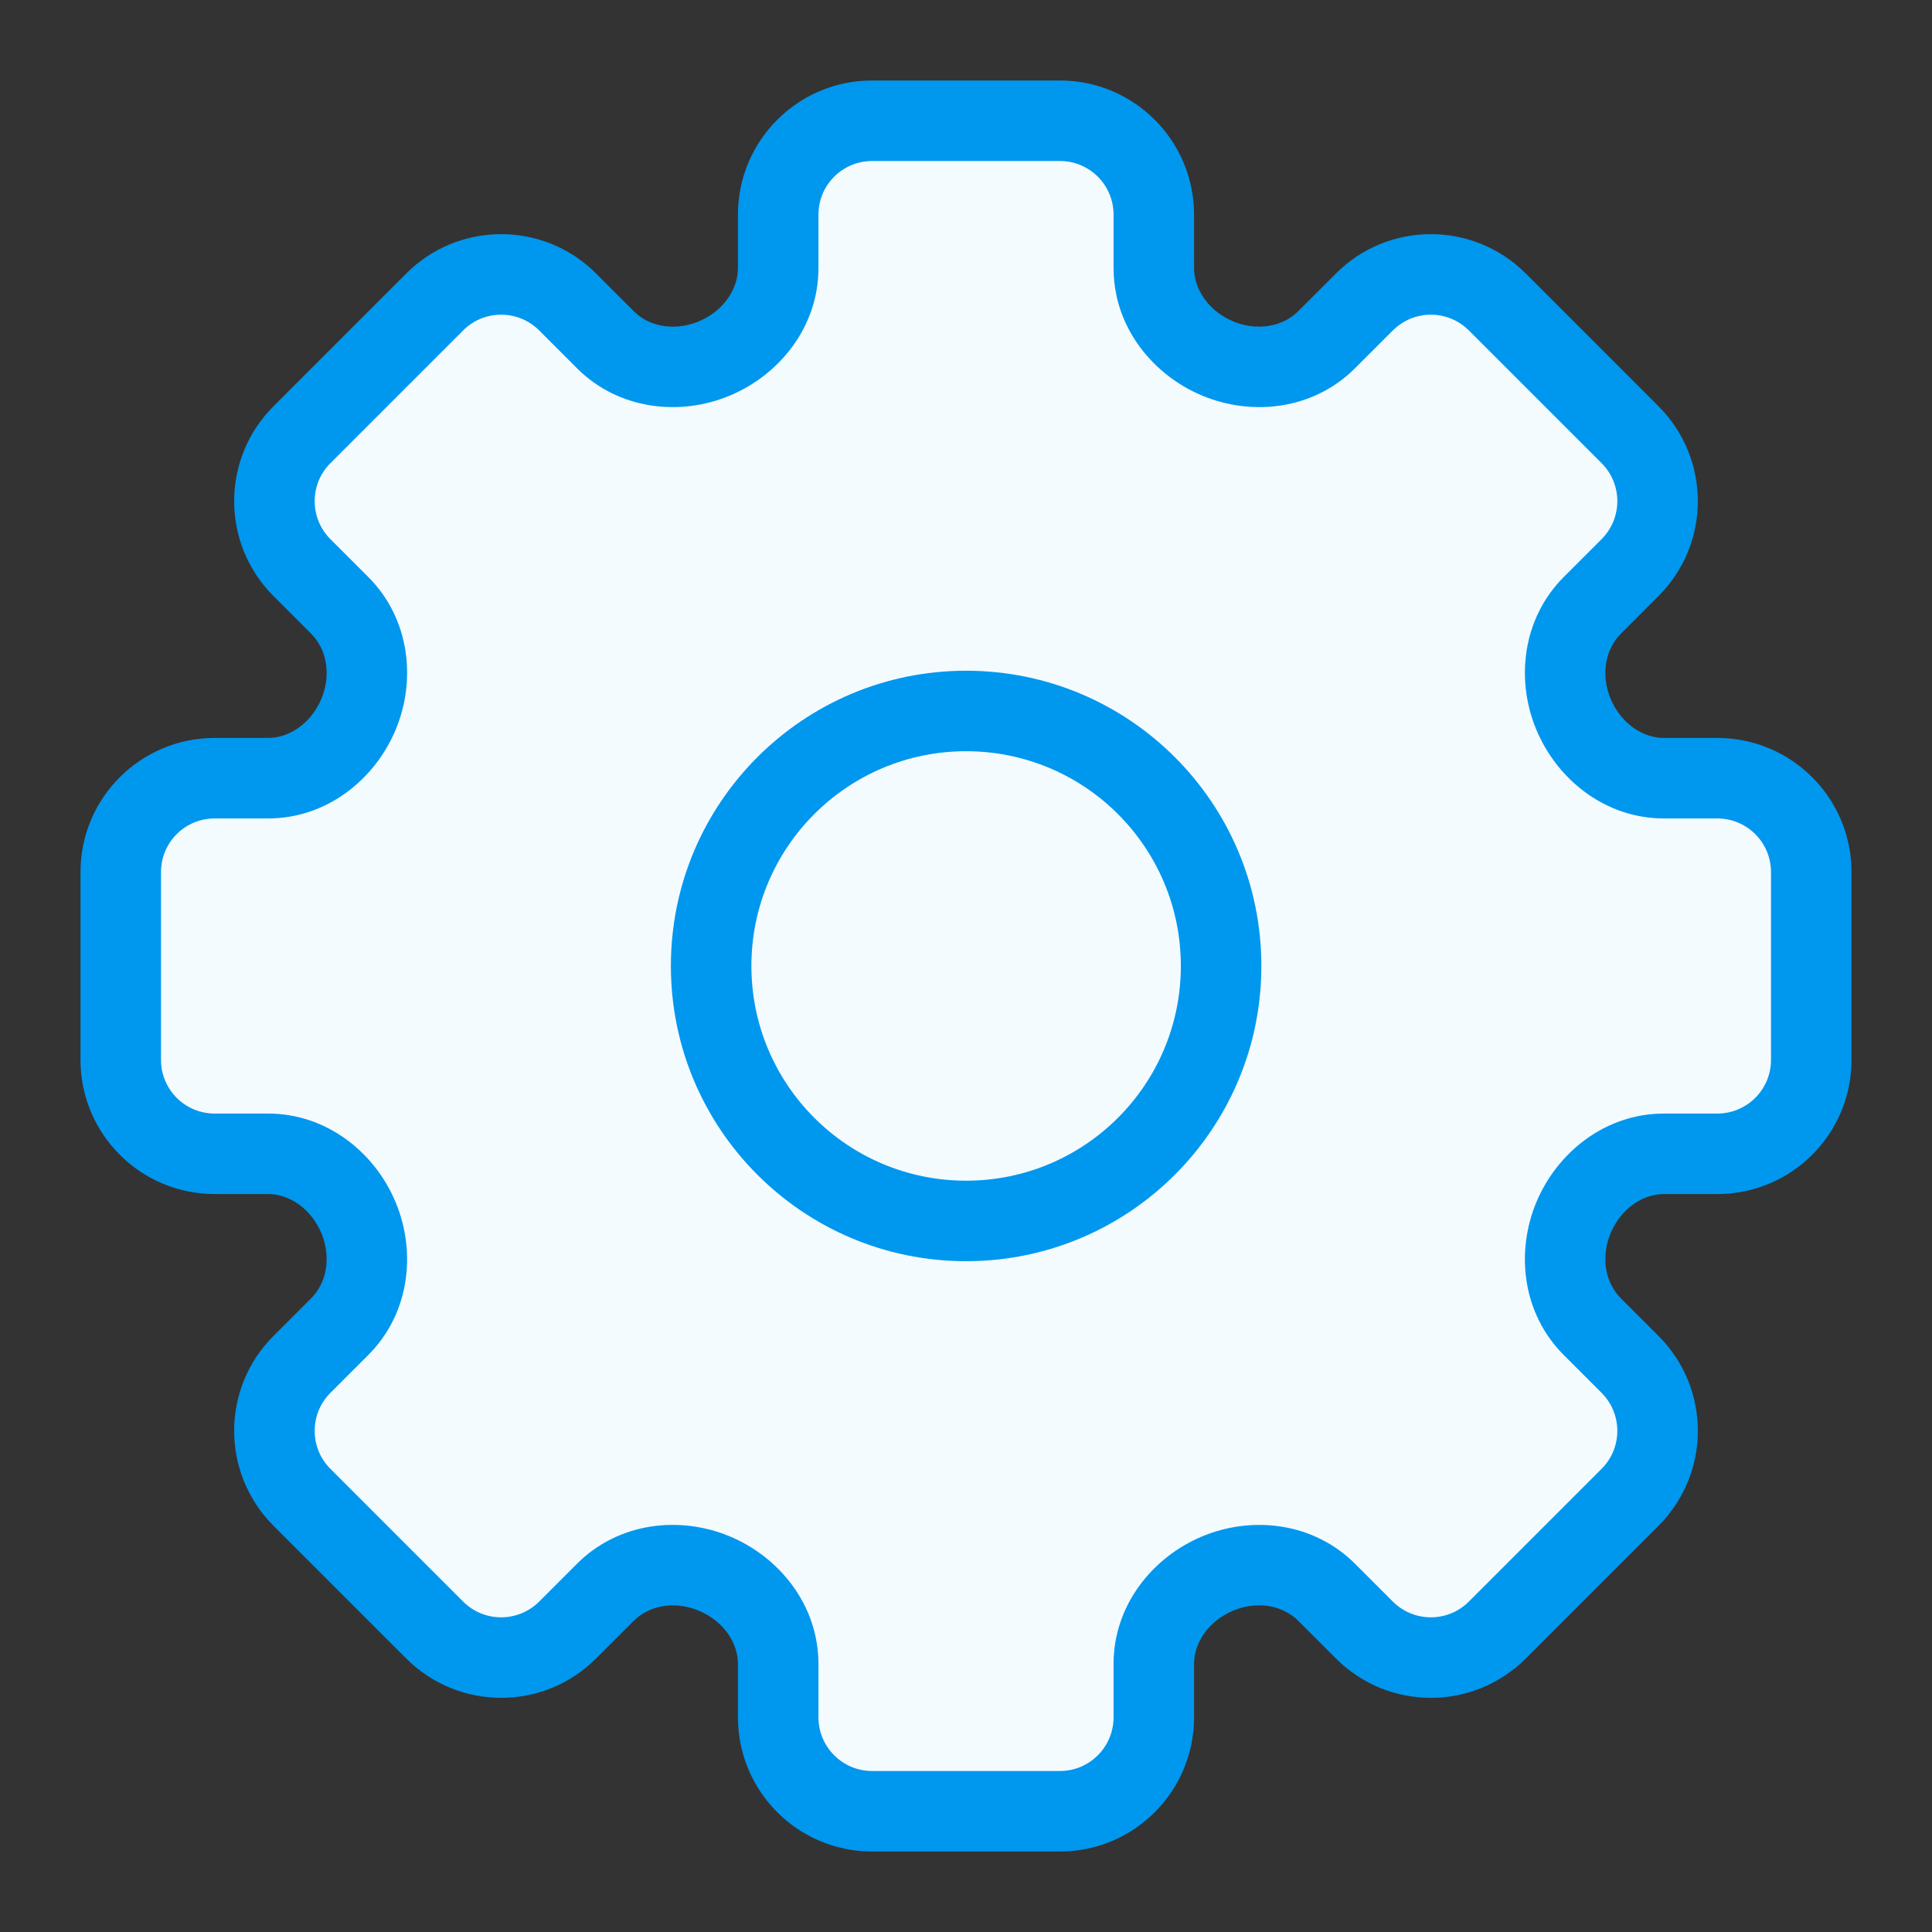
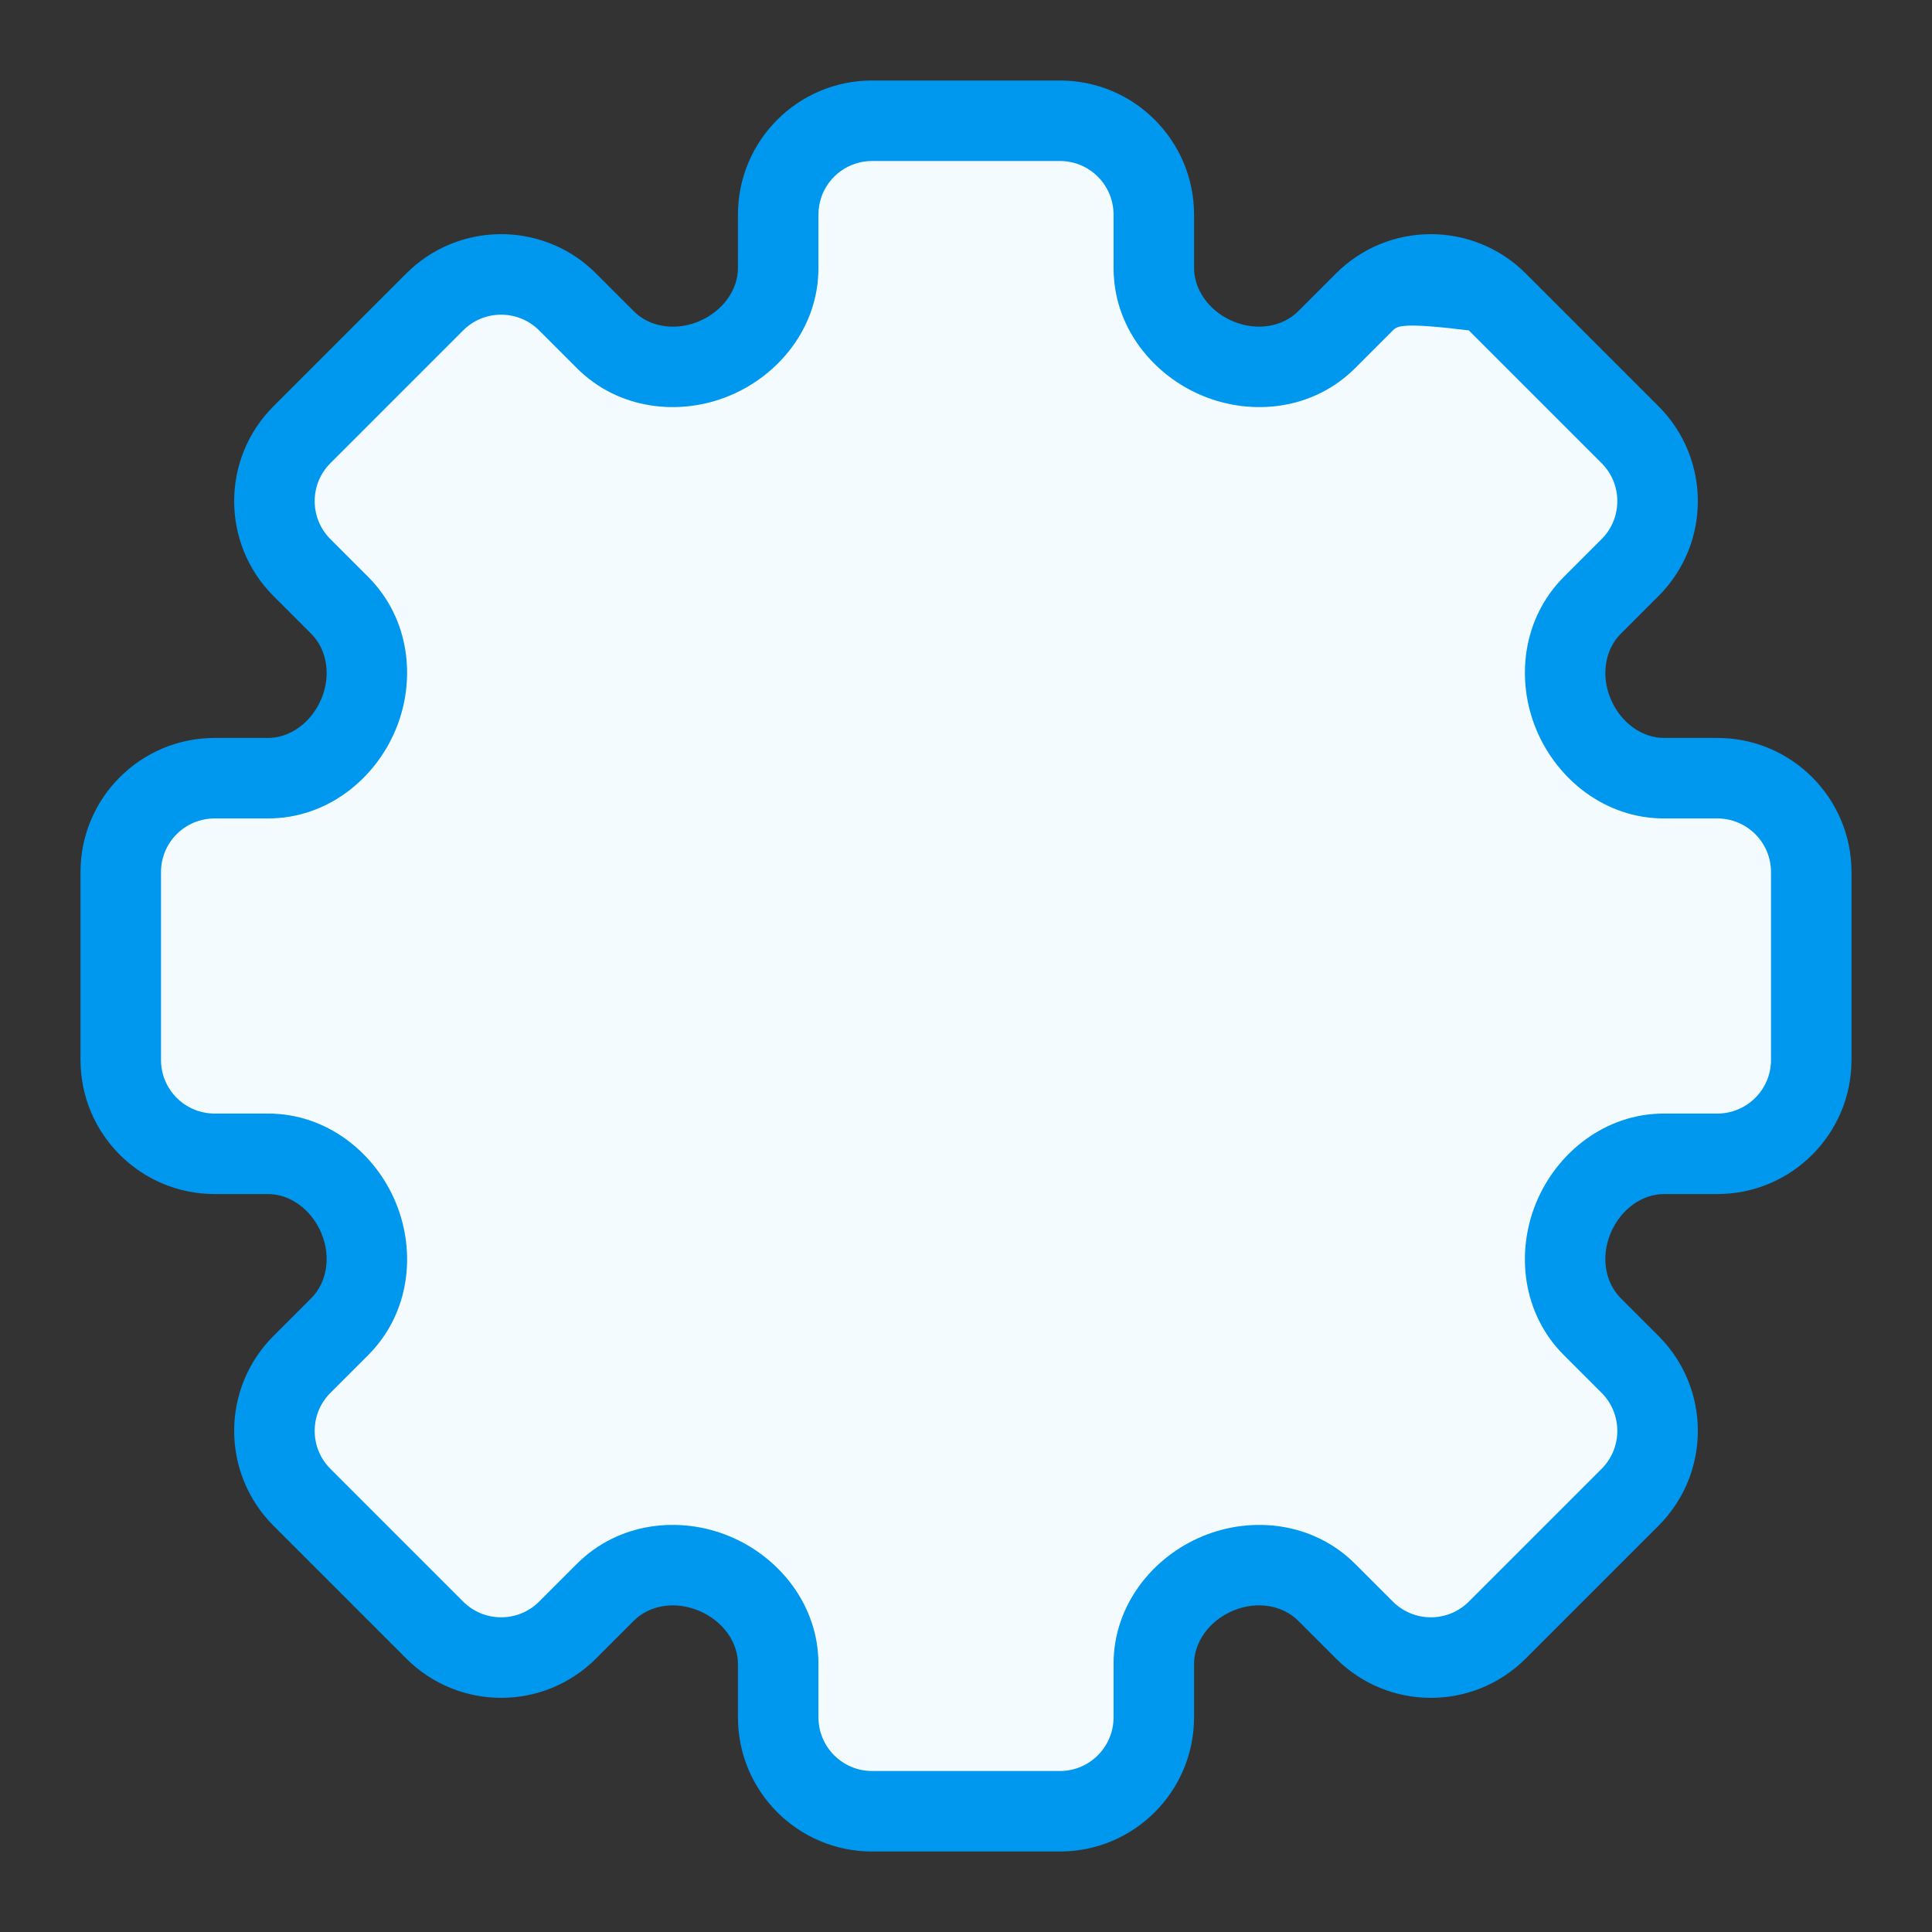
<svg xmlns="http://www.w3.org/2000/svg" width="24" height="24" viewBox="0 0 24 24" fill="none">
  <rect x="0" y="0" width="24" height="24" fill="#333333" stroke="none" />
  <g clip-path="url(#clip0_972_14626)">
    <path d="M10.833 1.5H13.167C13.811 1.5 14.333 2.022 14.333 2.667V3.33C14.333 3.829 14.668 4.263 15.129 4.454C15.59 4.646 16.127 4.573 16.48 4.22L16.95 3.75C17.405 3.295 18.144 3.295 18.6 3.75L20.25 5.4C20.705 5.856 20.705 6.595 20.25 7.05L19.78 7.52C19.427 7.873 19.354 8.41 19.546 8.871C19.737 9.332 20.171 9.667 20.67 9.667H21.333C21.978 9.667 22.5 10.189 22.5 10.833V13.167C22.5 13.811 21.978 14.333 21.333 14.333H20.67C20.171 14.333 19.737 14.668 19.546 15.129C19.354 15.59 19.427 16.127 19.78 16.48L20.25 16.95C20.705 17.405 20.705 18.144 20.25 18.6L18.6 20.25C18.144 20.705 17.405 20.705 16.95 20.25L16.48 19.78C16.127 19.427 15.59 19.354 15.129 19.546C14.668 19.737 14.333 20.171 14.333 20.67V21.333C14.333 21.978 13.811 22.5 13.167 22.5H10.833C10.189 22.5 9.667 21.978 9.667 21.333V20.67C9.667 20.171 9.332 19.737 8.871 19.546C8.41 19.354 7.873 19.427 7.52 19.78L7.05 20.25C6.595 20.705 5.856 20.705 5.4 20.25L3.75 18.6C3.295 18.144 3.295 17.405 3.75 16.95L4.22 16.48C4.573 16.127 4.646 15.59 4.454 15.129C4.263 14.668 3.829 14.333 3.33 14.333H2.667C2.022 14.333 1.5 13.811 1.5 13.167V10.833C1.5 10.189 2.022 9.667 2.667 9.667H3.33C3.829 9.667 4.263 9.332 4.454 8.871C4.646 8.41 4.573 7.873 4.22 7.52L3.75 7.05C3.295 6.595 3.295 5.856 3.75 5.4L5.4 3.75C5.856 3.295 6.595 3.295 7.05 3.75L7.52 4.22C7.873 4.573 8.41 4.646 8.871 4.454C9.332 4.263 9.667 3.829 9.667 3.33V2.667C9.667 2.022 10.189 1.5 10.833 1.5Z" fill="#F3FBFF" />
-     <path fill-rule="evenodd" clip-rule="evenodd" d="M10.833 1C9.913 1 9.167 1.746 9.167 2.667V3.33C9.167 3.597 8.983 3.866 8.679 3.993C8.446 4.089 8.205 4.075 8.019 3.975C7.965 3.946 7.916 3.909 7.873 3.866L7.404 3.397C7.391 3.384 7.378 3.372 7.365 3.359C6.712 2.746 5.685 2.759 5.047 3.397L3.397 5.047C2.746 5.698 2.746 6.753 3.397 7.404L3.866 7.873C4.057 8.064 4.117 8.379 3.993 8.679C3.866 8.983 3.597 9.167 3.33 9.167H2.667C1.746 9.167 1 9.913 1 10.833V13.167C1 14.087 1.746 14.833 2.667 14.833H3.33C3.597 14.833 3.866 15.017 3.993 15.321C4.117 15.621 4.057 15.936 3.866 16.127L3.397 16.596C2.746 17.247 2.746 18.302 3.397 18.953L5.047 20.603C5.698 21.254 6.753 21.254 7.404 20.603L7.873 20.134C8.064 19.943 8.379 19.883 8.679 20.008C8.983 20.134 9.167 20.403 9.167 20.67V21.333C9.167 22.254 9.913 23 10.833 23H13.167C14.087 23 14.833 22.254 14.833 21.333V20.67C14.833 20.403 15.017 20.134 15.321 20.007C15.621 19.883 15.936 19.943 16.127 20.134L16.596 20.603C17.247 21.254 18.302 21.254 18.953 20.603L20.603 18.953C21.254 18.302 21.254 17.247 20.603 16.596L20.134 16.127C19.943 15.936 19.883 15.621 20.007 15.321C20.134 15.017 20.403 14.833 20.67 14.833H21.333C22.254 14.833 23 14.087 23 13.167V10.833C23 9.913 22.254 9.167 21.333 9.167H20.67C20.403 9.167 20.134 8.983 20.007 8.679C19.883 8.379 19.943 8.064 20.134 7.873L20.603 7.404C21.254 6.753 21.254 5.698 20.603 5.047L18.953 3.397C18.302 2.746 17.247 2.746 16.596 3.397L16.127 3.866C15.936 4.057 15.621 4.117 15.321 3.993C15.086 3.895 14.923 3.712 14.861 3.51C14.843 3.451 14.833 3.391 14.833 3.33V2.667C14.833 1.746 14.087 1 13.167 1H10.833ZM10.167 3.33C10.167 4.062 9.68 4.66 9.062 4.916C8.441 5.174 7.681 5.089 7.166 4.573L6.697 4.104C6.436 3.844 6.014 3.844 5.754 4.104L4.104 5.754C3.844 6.014 3.844 6.436 4.104 6.697L4.573 7.166C5.089 7.681 5.174 8.441 4.916 9.062C4.66 9.68 4.062 10.167 3.33 10.167H2.667C2.298 10.167 2 10.465 2 10.833V13.167C2 13.535 2.298 13.833 2.667 13.833H3.33C4.062 13.833 4.66 14.32 4.916 14.938C5.174 15.559 5.089 16.319 4.573 16.834L4.104 17.303C3.844 17.564 3.844 17.986 4.104 18.246L5.754 19.896C6.014 20.156 6.436 20.156 6.697 19.896L7.166 19.427C7.681 18.911 8.441 18.826 9.062 19.084C9.68 19.34 10.167 19.938 10.167 20.67V21.333C10.167 21.701 10.465 22 10.833 22H13.167C13.535 22 13.833 21.701 13.833 21.333V20.67C13.833 19.938 14.32 19.34 14.938 19.084C15.559 18.826 16.319 18.912 16.834 19.427L17.303 19.896C17.564 20.156 17.986 20.156 18.246 19.896L19.896 18.246C20.156 17.986 20.156 17.564 19.896 17.303L19.427 16.834C18.911 16.319 18.826 15.559 19.084 14.937C19.34 14.32 19.938 13.833 20.67 13.833H21.333C21.701 13.833 22 13.535 22 13.167V10.833C22 10.465 21.701 10.167 21.333 10.167H20.67C19.938 10.167 19.34 9.68 19.084 9.062C18.826 8.441 18.912 7.681 19.427 7.166L19.896 6.697C20.156 6.436 20.156 6.014 19.896 5.754L18.246 4.104C18.042 3.9 17.738 3.856 17.491 3.972C17.423 4.004 17.36 4.048 17.303 4.104L16.834 4.573C16.319 5.089 15.559 5.174 14.938 4.916C14.422 4.702 13.997 4.25 13.871 3.68C13.847 3.568 13.833 3.451 13.833 3.33V2.667C13.833 2.298 13.535 2 13.167 2H10.833C10.545 2 10.299 2.183 10.206 2.44C10.181 2.511 10.167 2.587 10.167 2.667V3.33Z" fill="#0097EE" />
-     <path fill-rule="evenodd" clip-rule="evenodd" d="M12.001 9.332C10.528 9.332 9.334 10.526 9.334 11.999C9.334 13.473 10.528 14.667 12.001 14.667C13.475 14.667 14.669 13.473 14.669 11.999C14.669 10.526 13.475 9.332 12.001 9.332ZM8.334 11.999C8.334 9.974 9.976 8.332 12.001 8.332C14.027 8.332 15.669 9.974 15.669 11.999C15.669 14.025 14.027 15.667 12.001 15.667C9.976 15.667 8.334 14.025 8.334 11.999Z" fill="#0097EE" />
+     <path fill-rule="evenodd" clip-rule="evenodd" d="M10.833 1C9.913 1 9.167 1.746 9.167 2.667V3.33C9.167 3.597 8.983 3.866 8.679 3.993C8.446 4.089 8.205 4.075 8.019 3.975C7.965 3.946 7.916 3.909 7.873 3.866L7.404 3.397C7.391 3.384 7.378 3.372 7.365 3.359C6.712 2.746 5.685 2.759 5.047 3.397L3.397 5.047C2.746 5.698 2.746 6.753 3.397 7.404L3.866 7.873C4.057 8.064 4.117 8.379 3.993 8.679C3.866 8.983 3.597 9.167 3.33 9.167H2.667C1.746 9.167 1 9.913 1 10.833V13.167C1 14.087 1.746 14.833 2.667 14.833H3.33C3.597 14.833 3.866 15.017 3.993 15.321C4.117 15.621 4.057 15.936 3.866 16.127L3.397 16.596C2.746 17.247 2.746 18.302 3.397 18.953L5.047 20.603C5.698 21.254 6.753 21.254 7.404 20.603L7.873 20.134C8.064 19.943 8.379 19.883 8.679 20.008C8.983 20.134 9.167 20.403 9.167 20.67V21.333C9.167 22.254 9.913 23 10.833 23H13.167C14.087 23 14.833 22.254 14.833 21.333V20.67C14.833 20.403 15.017 20.134 15.321 20.007C15.621 19.883 15.936 19.943 16.127 20.134L16.596 20.603C17.247 21.254 18.302 21.254 18.953 20.603L20.603 18.953C21.254 18.302 21.254 17.247 20.603 16.596L20.134 16.127C19.943 15.936 19.883 15.621 20.007 15.321C20.134 15.017 20.403 14.833 20.67 14.833H21.333C22.254 14.833 23 14.087 23 13.167V10.833C23 9.913 22.254 9.167 21.333 9.167H20.67C20.403 9.167 20.134 8.983 20.007 8.679C19.883 8.379 19.943 8.064 20.134 7.873L20.603 7.404C21.254 6.753 21.254 5.698 20.603 5.047L18.953 3.397C18.302 2.746 17.247 2.746 16.596 3.397L16.127 3.866C15.936 4.057 15.621 4.117 15.321 3.993C15.086 3.895 14.923 3.712 14.861 3.51C14.843 3.451 14.833 3.391 14.833 3.33V2.667C14.833 1.746 14.087 1 13.167 1H10.833ZM10.167 3.33C10.167 4.062 9.68 4.66 9.062 4.916C8.441 5.174 7.681 5.089 7.166 4.573L6.697 4.104C6.436 3.844 6.014 3.844 5.754 4.104L4.104 5.754C3.844 6.014 3.844 6.436 4.104 6.697L4.573 7.166C5.089 7.681 5.174 8.441 4.916 9.062C4.66 9.68 4.062 10.167 3.33 10.167H2.667C2.298 10.167 2 10.465 2 10.833V13.167C2 13.535 2.298 13.833 2.667 13.833H3.33C4.062 13.833 4.66 14.32 4.916 14.938C5.174 15.559 5.089 16.319 4.573 16.834L4.104 17.303C3.844 17.564 3.844 17.986 4.104 18.246L5.754 19.896C6.014 20.156 6.436 20.156 6.697 19.896L7.166 19.427C7.681 18.911 8.441 18.826 9.062 19.084C9.68 19.34 10.167 19.938 10.167 20.67V21.333C10.167 21.701 10.465 22 10.833 22H13.167C13.535 22 13.833 21.701 13.833 21.333V20.67C13.833 19.938 14.32 19.34 14.938 19.084C15.559 18.826 16.319 18.912 16.834 19.427L17.303 19.896C17.564 20.156 17.986 20.156 18.246 19.896L19.896 18.246C20.156 17.986 20.156 17.564 19.896 17.303L19.427 16.834C18.911 16.319 18.826 15.559 19.084 14.937C19.34 14.32 19.938 13.833 20.67 13.833H21.333C21.701 13.833 22 13.535 22 13.167V10.833C22 10.465 21.701 10.167 21.333 10.167H20.67C19.938 10.167 19.34 9.68 19.084 9.062C18.826 8.441 18.912 7.681 19.427 7.166L19.896 6.697C20.156 6.436 20.156 6.014 19.896 5.754L18.246 4.104C17.423 4.004 17.36 4.048 17.303 4.104L16.834 4.573C16.319 5.089 15.559 5.174 14.938 4.916C14.422 4.702 13.997 4.25 13.871 3.68C13.847 3.568 13.833 3.451 13.833 3.33V2.667C13.833 2.298 13.535 2 13.167 2H10.833C10.545 2 10.299 2.183 10.206 2.44C10.181 2.511 10.167 2.587 10.167 2.667V3.33Z" fill="#0097EE" />
  </g>
  <defs>
    <clipPath id="clip0_972_14626">
      <rect width="24" height="24" fill="white" />
    </clipPath>
  </defs>
</svg>